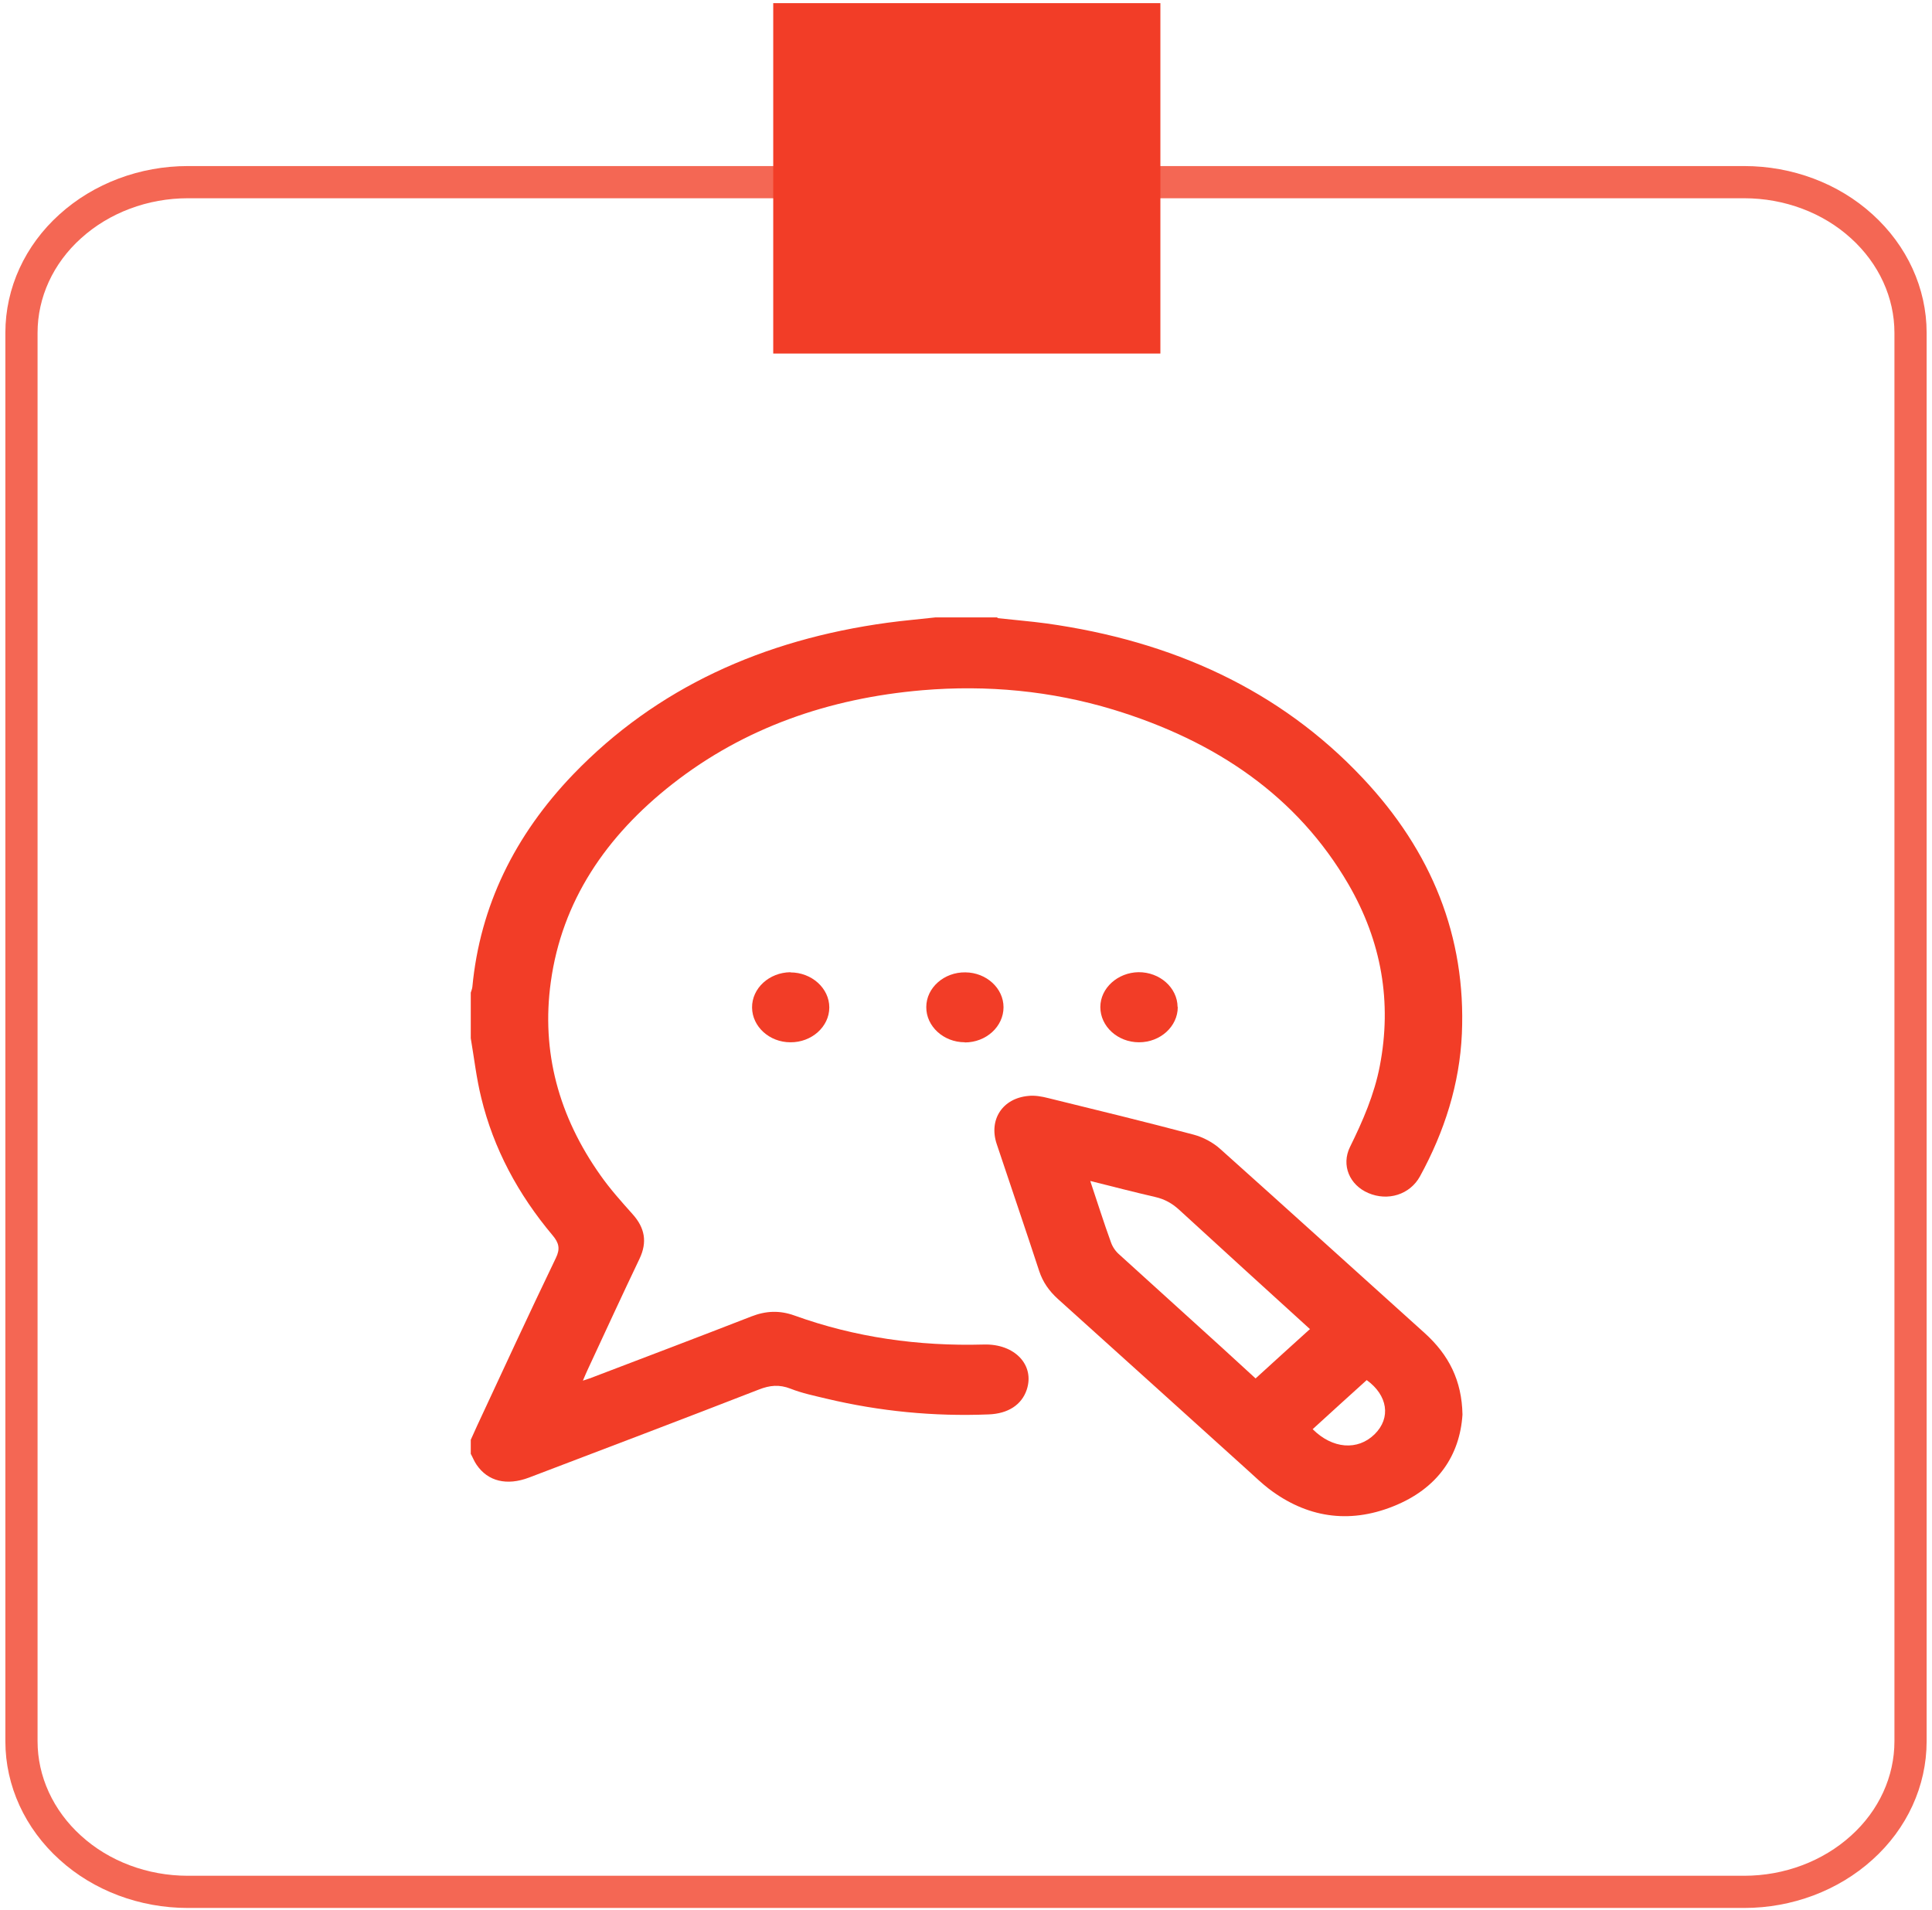
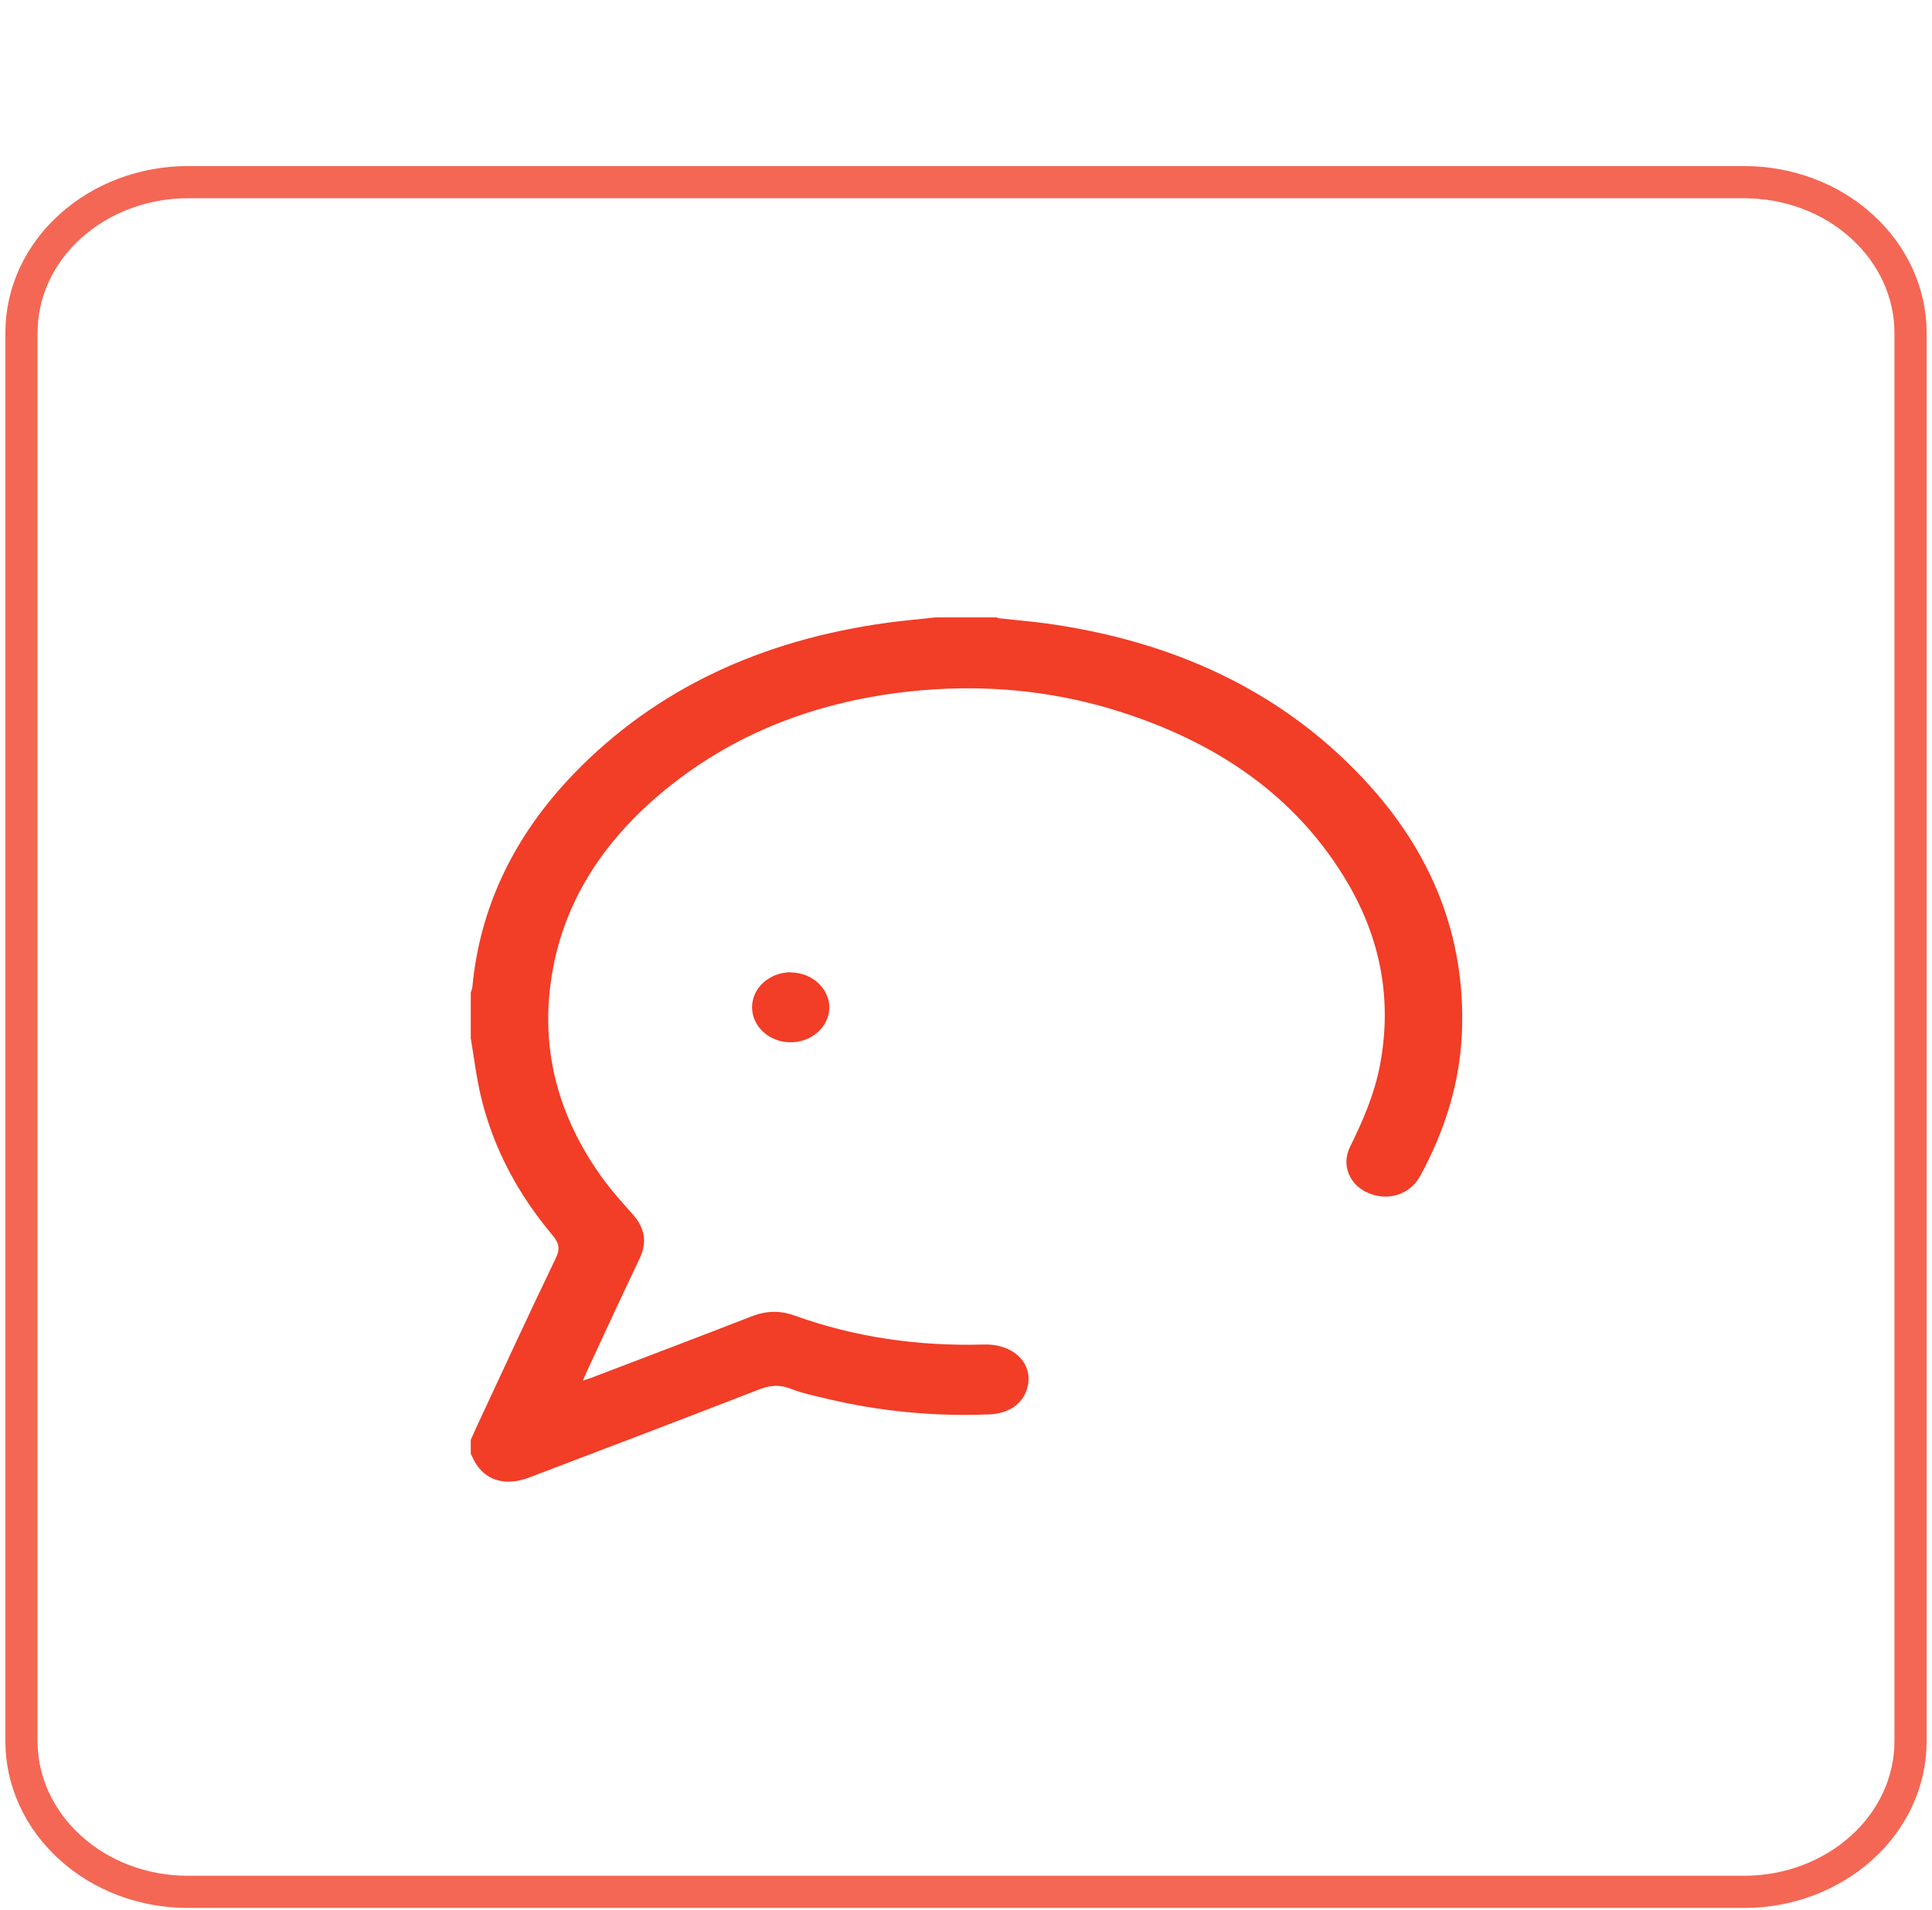
<svg xmlns="http://www.w3.org/2000/svg" width="90" height="89" viewBox="0 0 90 89" fill="none">
  <path d="M8.75 8.487H81.25C83.307 8.487 85.28 9.227 86.727 10.545C88.183 11.863 89 13.649 89 15.503V81.132C89 82.994 88.183 84.779 86.727 86.089C85.271 87.407 83.298 88.147 81.25 88.147H8.75C6.693 88.147 4.72 87.407 3.273 86.089C1.817 84.771 1 82.985 1 81.132V15.503C1 13.64 1.817 11.855 3.273 10.545C4.729 9.227 6.702 8.487 8.75 8.487Z" stroke="#F46754" stroke-width="1.5" />
-   <path d="M54.055 0.147H36.02V16.473H54.055V0.147Z" fill="#F23D27" />
  <path d="M46.475 28.801C47.236 28.886 47.997 28.946 48.749 29.048C54.601 29.864 59.608 32.135 63.478 36.25C66.7 39.669 68.297 43.648 68.1 48.163C67.996 50.502 67.292 52.721 66.146 54.813C65.676 55.663 64.652 55.978 63.741 55.587C62.867 55.213 62.473 54.294 62.886 53.444C63.487 52.228 64.023 50.987 64.276 49.669C64.849 46.701 64.361 43.869 62.82 41.208C60.434 37.101 56.649 34.524 51.858 33.062C48.965 32.186 45.987 31.905 42.962 32.16C38.603 32.534 34.667 33.912 31.333 36.522C28.214 38.963 26.176 41.999 25.659 45.748C25.208 49.005 26.025 52.016 27.979 54.771C28.421 55.4 28.947 55.987 29.463 56.565C30.046 57.211 30.159 57.874 29.792 58.648C28.975 60.357 28.186 62.075 27.387 63.793C27.312 63.954 27.247 64.107 27.153 64.328C27.378 64.252 27.547 64.201 27.707 64.133C30.14 63.206 32.582 62.279 35.006 61.335C35.682 61.072 36.321 61.046 37.007 61.293C39.834 62.313 42.784 62.73 45.827 62.645C47.274 62.602 48.213 63.606 47.828 64.754C47.593 65.451 46.964 65.868 46.053 65.901C43.498 66.004 40.98 65.757 38.51 65.17C37.946 65.034 37.364 64.915 36.828 64.703C36.302 64.498 35.861 64.541 35.344 64.745C31.784 66.131 28.214 67.483 24.644 68.844C23.611 69.235 22.728 69.022 22.202 68.248C22.089 68.087 22.024 67.908 21.93 67.738C21.93 67.517 21.93 67.305 21.93 67.084C22.033 66.862 22.127 66.641 22.23 66.42C23.442 63.818 24.645 61.208 25.894 58.614C26.101 58.189 26.044 57.917 25.744 57.56C24.128 55.638 22.991 53.512 22.418 51.148C22.193 50.238 22.089 49.303 21.93 48.376C21.93 47.67 21.93 46.965 21.93 46.25C21.958 46.157 21.995 46.072 22.005 45.978C22.362 42.211 23.977 38.92 26.702 36.08C30.581 32.05 35.55 29.805 41.346 29.014C42.089 28.912 42.831 28.852 43.573 28.767C44.531 28.767 45.498 28.767 46.457 28.767L46.475 28.801Z" fill="#F23D27" />
-   <path d="M68.128 65.909C68.006 67.796 66.992 69.353 64.897 70.186C62.811 71.019 60.848 70.696 59.101 69.361C58.772 69.106 58.471 68.817 58.161 68.536C55.203 65.866 52.243 63.188 49.285 60.526C48.871 60.152 48.58 59.735 48.411 59.225C47.763 57.244 47.086 55.271 46.429 53.298C46.053 52.167 46.701 51.172 47.904 51.062C48.204 51.028 48.533 51.087 48.834 51.164C51.088 51.717 53.352 52.269 55.597 52.864C56.048 52.984 56.508 53.23 56.846 53.536C60.031 56.385 63.197 59.259 66.372 62.116C67.489 63.128 68.1 64.319 68.128 65.917V65.909ZM61.017 61.921C58.979 60.067 56.95 58.222 54.921 56.359C54.601 56.07 54.263 55.875 53.822 55.773C52.826 55.543 51.84 55.288 50.788 55.024C51.126 56.028 51.417 56.963 51.755 57.89C51.83 58.103 51.971 58.307 52.15 58.46C53.728 59.897 55.315 61.325 56.893 62.762C57.438 63.256 57.964 63.749 58.49 64.225C59.355 63.434 60.191 62.677 61.027 61.921H61.017ZM61.149 66.589C62.069 67.507 63.243 67.601 64.033 66.827C64.812 66.062 64.643 65.007 63.666 64.302C62.83 65.058 61.994 65.815 61.149 66.589Z" fill="#F23D27" />
  <path d="M36.819 45.307C37.814 45.307 38.632 46.046 38.632 46.939C38.632 47.841 37.805 48.572 36.819 48.563C35.842 48.563 35.043 47.832 35.034 46.948C35.024 46.046 35.832 45.307 36.828 45.298L36.819 45.307Z" fill="#F23D27" />
-   <path d="M44.944 48.562C43.948 48.562 43.141 47.813 43.15 46.92C43.15 46.019 43.986 45.288 44.972 45.305C45.949 45.313 46.748 46.044 46.748 46.929C46.748 47.83 45.94 48.57 44.944 48.57V48.562Z" fill="#F23D27" />
-   <path d="M54.865 46.922C54.865 47.823 54.057 48.563 53.061 48.563C52.066 48.563 51.258 47.823 51.258 46.922C51.258 46.037 52.066 45.314 53.033 45.297C54.029 45.289 54.846 46.02 54.856 46.913L54.865 46.922Z" fill="#F23D27" />
</svg>